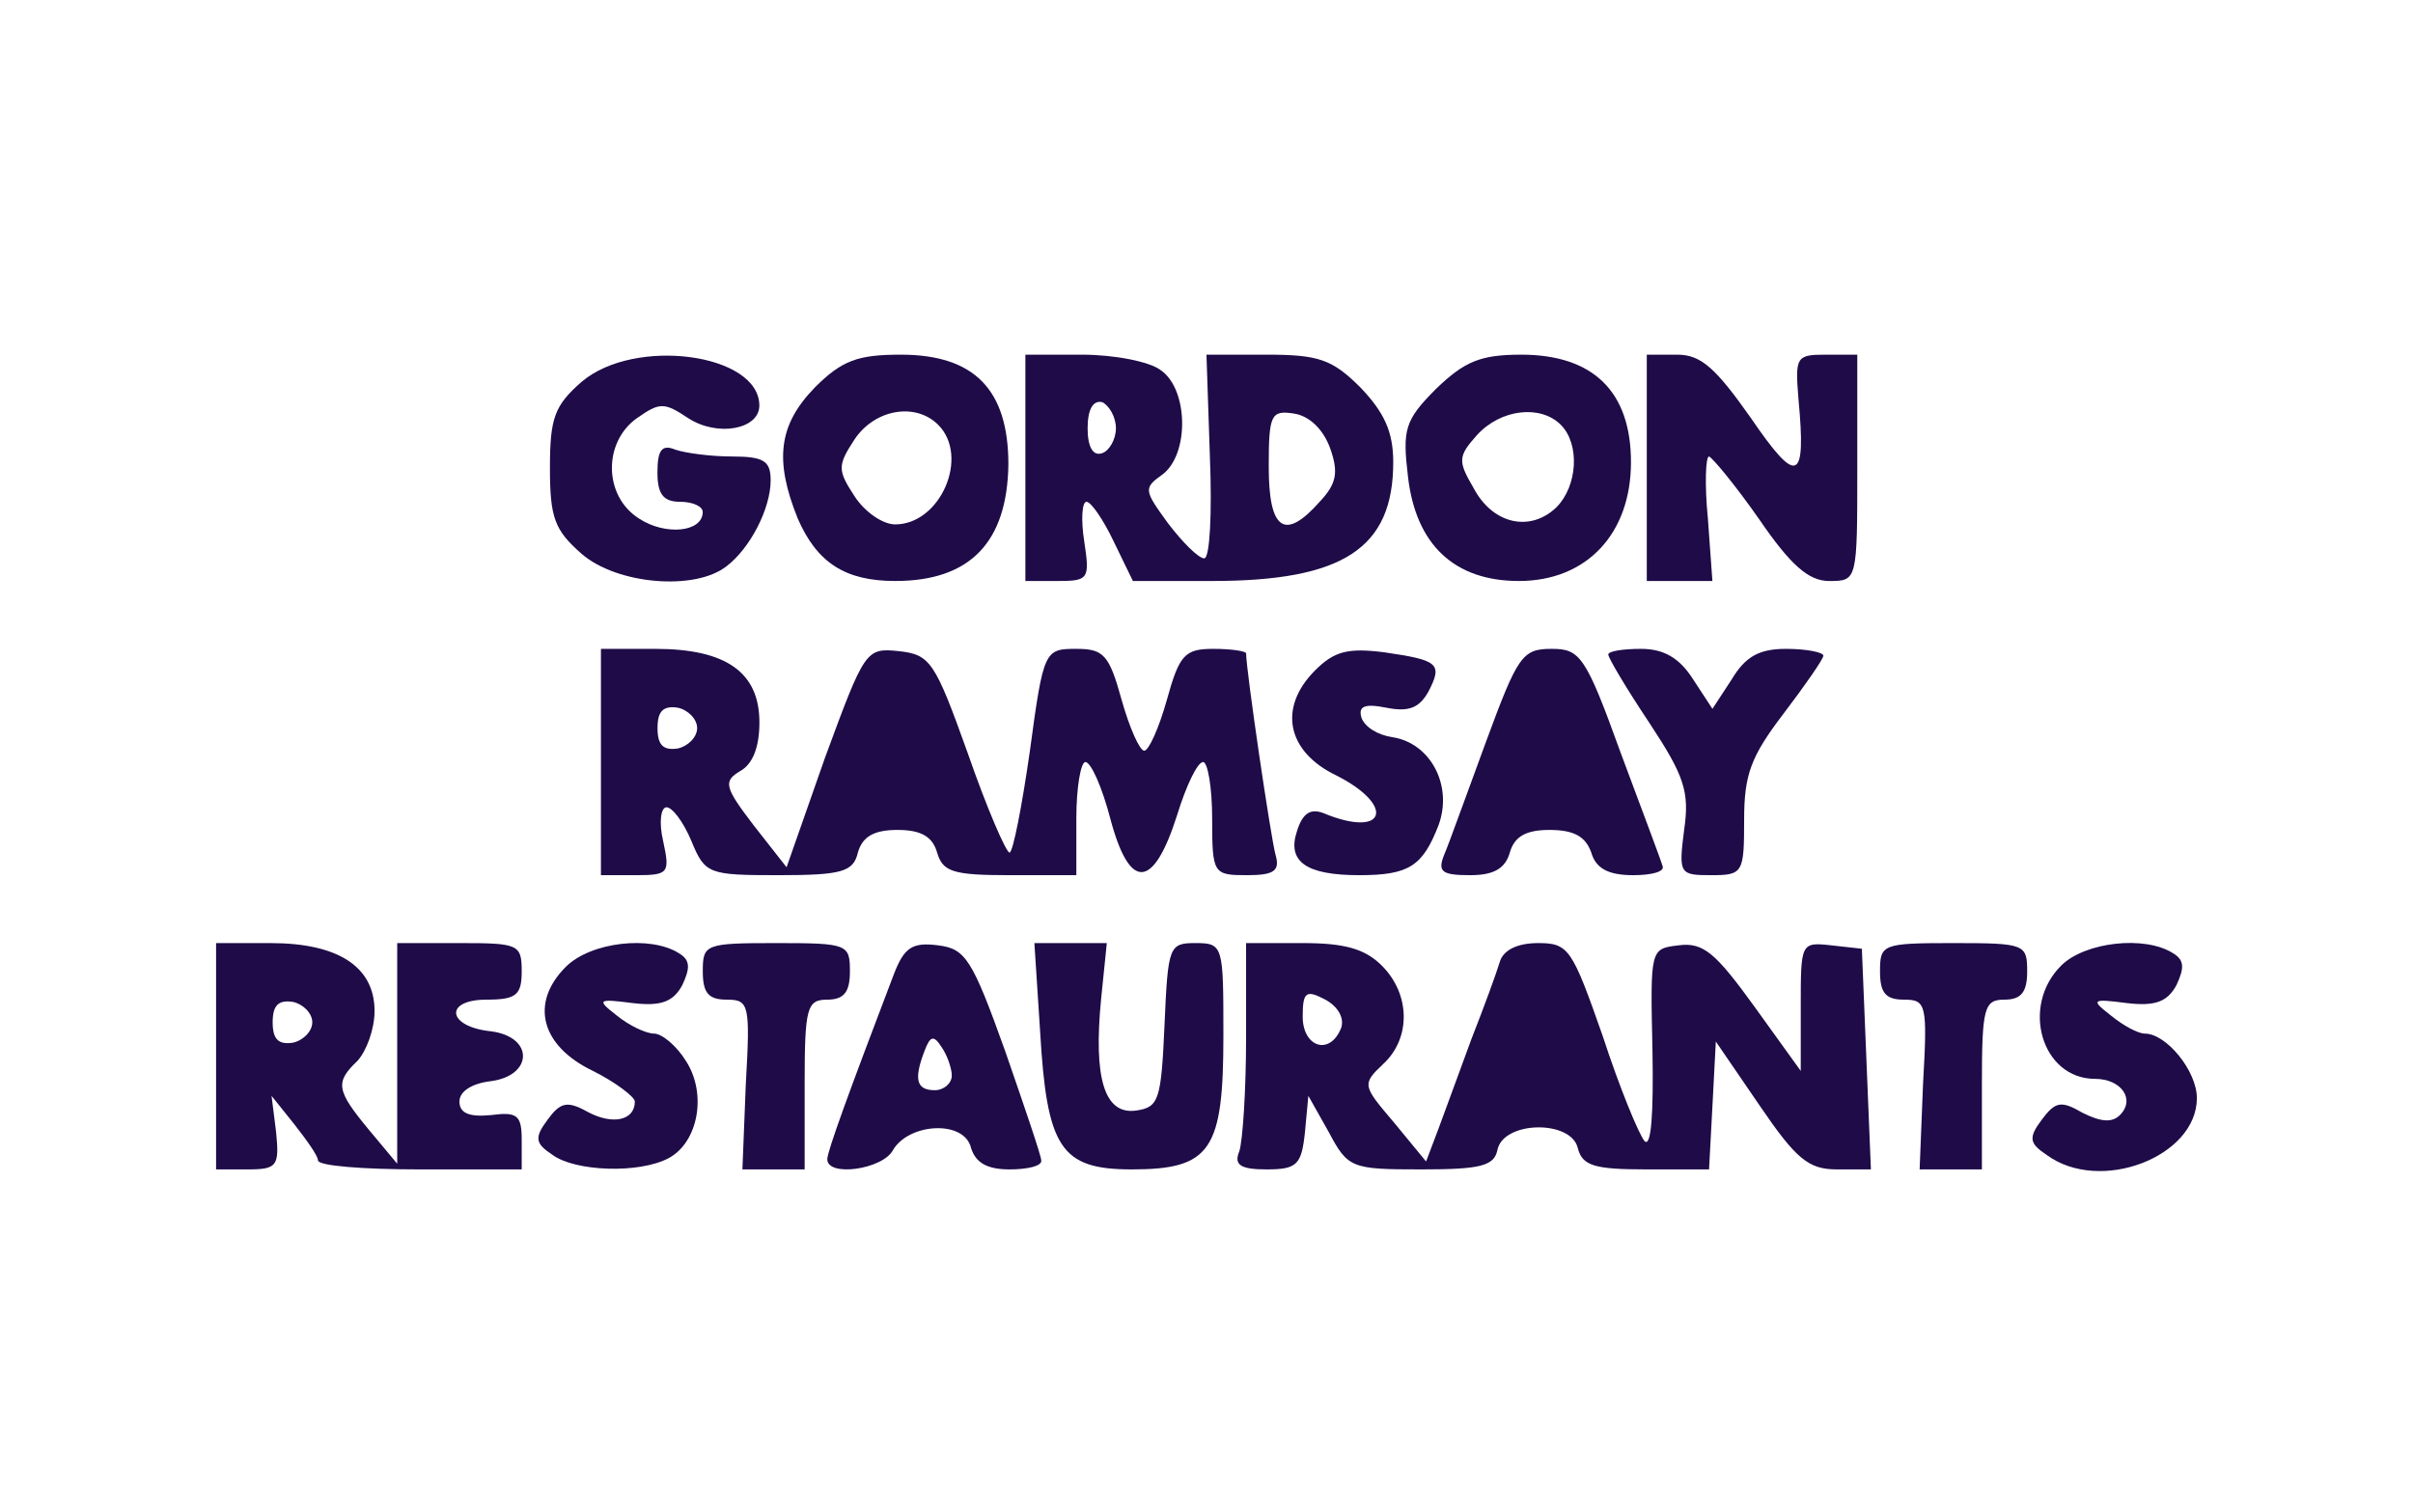
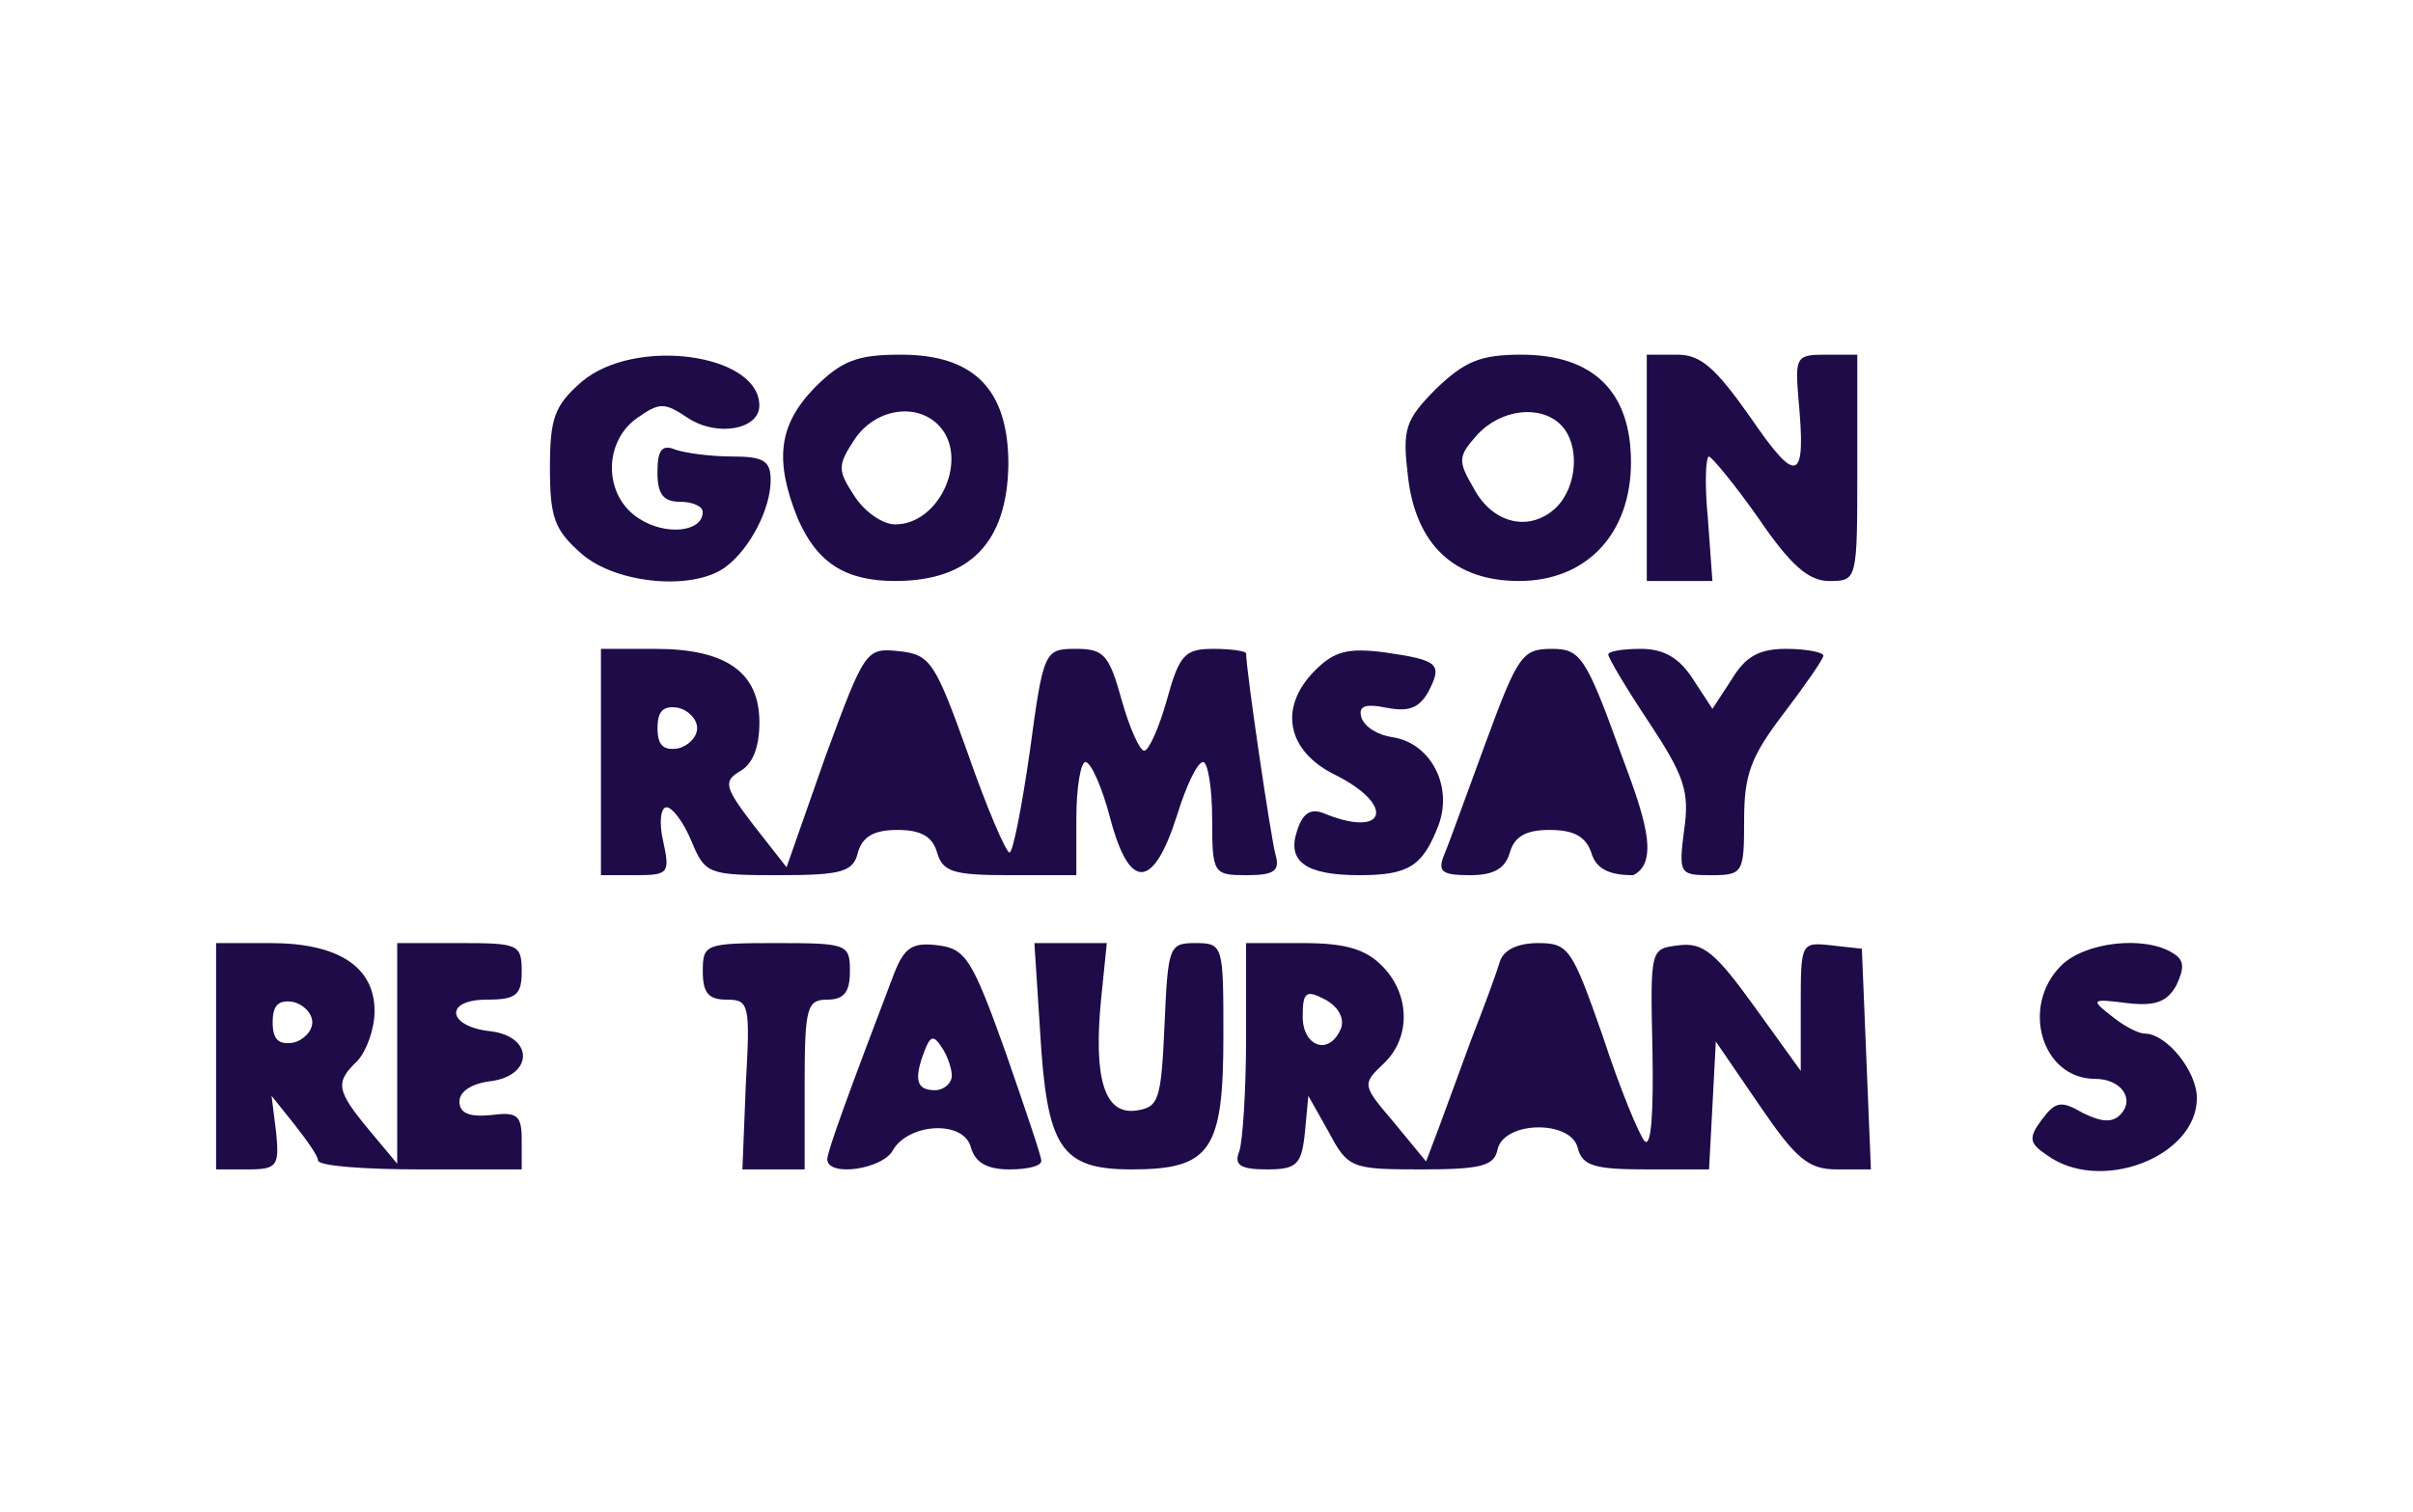
<svg xmlns="http://www.w3.org/2000/svg" width="67" height="42" viewBox="0 0 67 42" fill="none">
  <path d="M16.149 10.605C15.395 11.265 15.27 11.611 15.27 12.994C15.27 14.377 15.395 14.722 16.149 15.382C17.124 16.231 19.292 16.419 20.172 15.728C20.832 15.225 21.398 14.125 21.398 13.339C21.398 12.805 21.21 12.679 20.33 12.679C19.732 12.679 19.041 12.585 18.758 12.491C18.381 12.334 18.255 12.491 18.255 13.119C18.255 13.717 18.412 13.937 18.884 13.937C19.23 13.937 19.512 14.062 19.512 14.22C19.512 14.785 18.475 14.88 17.752 14.408C16.747 13.78 16.747 12.271 17.69 11.611C18.318 11.171 18.444 11.171 19.104 11.611C19.921 12.145 21.084 11.925 21.084 11.265C21.084 9.819 17.627 9.348 16.149 10.605Z" fill="#1E0B48" />
  <path d="M22.625 10.762C21.619 11.799 21.493 12.774 22.153 14.408C22.688 15.634 23.473 16.137 24.856 16.137C26.93 16.137 27.968 15.068 27.999 12.899C27.999 10.825 27.056 9.851 25.013 9.851C23.819 9.851 23.379 10.008 22.625 10.762ZM26.05 11.799C26.93 12.679 26.113 14.565 24.856 14.565C24.51 14.565 24.008 14.219 23.725 13.779C23.253 13.057 23.253 12.931 23.725 12.208C24.29 11.359 25.422 11.171 26.05 11.799Z" fill="#1E0B48" />
-   <path d="M28.471 12.994V16.137H29.382C30.231 16.137 30.262 16.074 30.105 15.037C30.011 14.439 30.042 13.937 30.168 13.937C30.294 13.937 30.639 14.439 30.922 15.037L31.456 16.137H33.657C37.302 16.137 38.685 15.225 38.685 12.837C38.685 11.988 38.434 11.454 37.774 10.762C36.988 9.977 36.611 9.851 35.165 9.851H33.499L33.594 12.679C33.657 14.251 33.594 15.508 33.437 15.508C33.279 15.508 32.839 15.068 32.431 14.534C31.771 13.622 31.739 13.559 32.274 13.182C33.028 12.617 32.996 10.825 32.242 10.291C31.928 10.039 30.922 9.851 30.042 9.851H28.471V12.994ZM30.985 11.894C30.985 12.208 30.796 12.522 30.608 12.585C30.356 12.679 30.199 12.428 30.199 11.894C30.199 11.359 30.356 11.108 30.608 11.171C30.796 11.265 30.985 11.579 30.985 11.894ZM36.925 12.428C37.176 13.119 37.114 13.434 36.642 13.937C35.668 15.037 35.228 14.722 35.228 12.962C35.228 11.517 35.291 11.391 35.919 11.485C36.359 11.548 36.736 11.925 36.925 12.428Z" fill="#1E0B48" />
  <path d="M39.88 10.794C39.001 11.674 38.938 11.925 39.095 13.245C39.315 15.131 40.383 16.137 42.175 16.137C44.061 16.137 45.286 14.817 45.286 12.837C45.286 10.888 44.249 9.851 42.238 9.851C41.106 9.851 40.666 10.039 39.88 10.794ZM43.338 11.799C43.872 12.334 43.809 13.497 43.212 14.094C42.489 14.785 41.452 14.565 40.918 13.559C40.478 12.805 40.478 12.679 41.012 12.082C41.672 11.359 42.772 11.234 43.338 11.799Z" fill="#1E0B48" />
  <path d="M45.725 12.994V16.137H46.636H47.547L47.422 14.408C47.328 13.465 47.359 12.679 47.453 12.679C47.547 12.711 48.176 13.465 48.836 14.408C49.716 15.697 50.219 16.137 50.785 16.137C51.57 16.137 51.57 16.137 51.57 12.994V9.851H50.69C49.873 9.851 49.842 9.914 49.936 11.077C50.156 13.402 49.905 13.497 48.616 11.611C47.642 10.228 47.233 9.851 46.573 9.851H45.725V12.994Z" fill="#1E0B48" />
  <path d="M16.686 21.165V24.308H17.66C18.571 24.308 18.603 24.245 18.414 23.365C18.288 22.831 18.351 22.422 18.508 22.422C18.666 22.422 18.98 22.831 19.2 23.365C19.577 24.277 19.671 24.308 21.62 24.308C23.38 24.308 23.694 24.214 23.82 23.68C23.946 23.24 24.26 23.051 24.92 23.051C25.58 23.051 25.894 23.24 26.02 23.68C26.177 24.214 26.46 24.308 28.031 24.308H29.886V22.737C29.886 21.857 30.011 21.165 30.137 21.165C30.294 21.165 30.609 21.888 30.829 22.737C31.363 24.748 32.023 24.717 32.683 22.642C32.934 21.825 33.249 21.165 33.406 21.165C33.532 21.165 33.657 21.857 33.657 22.737C33.657 24.277 33.689 24.308 34.632 24.308C35.386 24.308 35.543 24.182 35.417 23.742C35.291 23.302 34.6 18.619 34.6 18.148C34.6 18.085 34.191 18.022 33.689 18.022C32.903 18.022 32.746 18.18 32.4 19.437C32.18 20.222 31.897 20.851 31.771 20.851C31.646 20.851 31.363 20.222 31.143 19.437C30.797 18.18 30.64 18.022 29.886 18.022C29.006 18.022 28.974 18.054 28.597 20.851C28.377 22.391 28.126 23.68 28.031 23.68C27.937 23.68 27.403 22.454 26.869 20.914C25.957 18.368 25.831 18.18 24.951 18.085C24.04 17.991 24.009 18.054 22.909 21.04L21.84 24.088L20.928 22.925C20.111 21.857 20.08 21.7 20.551 21.417C20.897 21.228 21.086 20.757 21.086 20.065C21.086 18.682 20.174 18.022 18.194 18.022H16.686V21.165ZM19.357 20.222C19.357 20.474 19.106 20.725 18.823 20.788C18.414 20.851 18.257 20.694 18.257 20.222C18.257 19.751 18.414 19.594 18.823 19.657C19.106 19.72 19.357 19.971 19.357 20.222Z" fill="#1E0B48" />
  <path d="M36.516 18.619C35.478 19.657 35.73 20.882 37.113 21.542C38.779 22.391 38.464 23.302 36.736 22.58C36.39 22.454 36.17 22.58 36.013 23.082C35.73 23.931 36.264 24.308 37.741 24.308C39.124 24.308 39.501 24.057 39.941 22.925C40.35 21.825 39.721 20.631 38.653 20.474C38.244 20.411 37.898 20.191 37.804 19.939C37.71 19.625 37.867 19.531 38.496 19.657C39.124 19.782 39.407 19.657 39.658 19.217C40.067 18.431 39.941 18.337 38.433 18.117C37.427 17.991 37.05 18.085 36.516 18.619Z" fill="#1E0B48" />
-   <path d="M41.262 20.599C40.727 22.045 40.224 23.46 40.099 23.742C39.91 24.214 40.036 24.308 40.822 24.308C41.482 24.308 41.796 24.12 41.922 23.68C42.047 23.24 42.362 23.051 43.022 23.051C43.713 23.051 44.027 23.24 44.184 23.68C44.31 24.12 44.656 24.308 45.347 24.308C45.85 24.308 46.227 24.214 46.164 24.057C46.133 23.931 45.599 22.517 45.002 20.914C44.027 18.211 43.87 18.022 43.084 18.022C42.267 18.022 42.142 18.211 41.262 20.599Z" fill="#1E0B48" />
+   <path d="M41.262 20.599C40.727 22.045 40.224 23.46 40.099 23.742C39.91 24.214 40.036 24.308 40.822 24.308C41.482 24.308 41.796 24.12 41.922 23.68C42.047 23.24 42.362 23.051 43.022 23.051C43.713 23.051 44.027 23.24 44.184 23.68C44.31 24.12 44.656 24.308 45.347 24.308C46.133 23.931 45.599 22.517 45.002 20.914C44.027 18.211 43.87 18.022 43.084 18.022C42.267 18.022 42.142 18.211 41.262 20.599Z" fill="#1E0B48" />
  <path d="M44.656 18.18C44.656 18.274 45.159 19.122 45.788 20.065C46.762 21.542 46.919 21.982 46.762 23.051C46.605 24.277 46.636 24.308 47.516 24.308C48.396 24.308 48.428 24.245 48.428 22.768C48.428 21.511 48.616 21.008 49.528 19.814C50.125 19.028 50.628 18.305 50.628 18.211C50.628 18.117 50.156 18.022 49.591 18.022C48.836 18.022 48.459 18.242 48.082 18.871L47.548 19.688L47.013 18.871C46.636 18.274 46.196 18.022 45.568 18.022C45.065 18.022 44.656 18.085 44.656 18.18Z" fill="#1E0B48" />
  <path d="M6 29.337V32.48H6.88C7.697 32.48 7.76 32.385 7.666 31.442L7.54 30.437L8.169 31.223C8.514 31.663 8.829 32.102 8.829 32.228C8.829 32.385 10.117 32.48 11.657 32.48H14.486V31.663C14.486 30.971 14.36 30.877 13.637 30.971C13.009 31.034 12.757 30.908 12.757 30.594C12.757 30.311 13.103 30.091 13.637 30.028C14.8 29.871 14.832 28.802 13.637 28.645C12.412 28.52 12.317 27.765 13.511 27.765C14.329 27.765 14.486 27.64 14.486 26.98C14.486 26.225 14.392 26.194 12.757 26.194H11.029V29.242V32.322L10.243 31.38C9.331 30.28 9.3 30.06 9.929 29.462C10.18 29.18 10.4 28.582 10.4 28.08C10.4 26.854 9.394 26.194 7.509 26.194H6V29.337ZM8.671 28.394C8.671 28.645 8.42 28.897 8.137 28.96C7.729 29.023 7.571 28.865 7.571 28.394C7.571 27.922 7.729 27.765 8.137 27.828C8.42 27.891 8.671 28.142 8.671 28.394Z" fill="#1E0B48" />
-   <path d="M15.71 26.854C14.704 27.86 15.019 29.054 16.465 29.745C17.093 30.06 17.627 30.468 17.627 30.594C17.627 31.128 16.999 31.254 16.307 30.877C15.742 30.562 15.553 30.625 15.207 31.097C14.83 31.6 14.862 31.757 15.333 32.071C15.962 32.542 17.753 32.605 18.57 32.165C19.387 31.725 19.639 30.374 19.042 29.462C18.79 29.054 18.382 28.708 18.162 28.708C17.942 28.708 17.47 28.488 17.125 28.205C16.559 27.765 16.59 27.734 17.564 27.86C18.35 27.954 18.696 27.828 18.947 27.357C19.167 26.885 19.167 26.665 18.853 26.477C18.067 25.974 16.402 26.162 15.71 26.854Z" fill="#1E0B48" />
  <path d="M19.514 26.98C19.514 27.577 19.671 27.765 20.174 27.765C20.802 27.765 20.834 27.891 20.708 30.122L20.614 32.48H21.462H22.342V30.122C22.342 27.985 22.405 27.765 22.971 27.765C23.442 27.765 23.599 27.545 23.599 26.98C23.599 26.225 23.537 26.194 21.557 26.194C19.576 26.194 19.514 26.225 19.514 26.98Z" fill="#1E0B48" />
  <path d="M24.825 27.043C23.568 30.343 22.971 31.977 22.971 32.197C22.971 32.7 24.511 32.48 24.794 31.945C25.234 31.191 26.774 31.097 26.962 31.883C27.088 32.291 27.402 32.48 28.031 32.48C28.534 32.48 28.942 32.385 28.911 32.228C28.911 32.102 28.439 30.72 27.905 29.18C26.994 26.634 26.805 26.351 26.051 26.257C25.328 26.162 25.108 26.32 24.825 27.043ZM26.428 29.871C26.428 30.091 26.208 30.28 25.956 30.28C25.454 30.28 25.359 29.997 25.674 29.18C25.831 28.771 25.925 28.74 26.145 29.085C26.302 29.305 26.428 29.683 26.428 29.871Z" fill="#1E0B48" />
  <path d="M28.878 28.614C29.066 31.883 29.444 32.48 31.424 32.48C33.624 32.48 33.969 31.945 33.969 28.771C33.969 26.257 33.969 26.194 33.184 26.194C32.461 26.194 32.429 26.288 32.335 28.457C32.241 30.562 32.178 30.751 31.549 30.845C30.669 30.971 30.355 29.965 30.575 27.734L30.732 26.194H29.726H28.721L28.878 28.614Z" fill="#1E0B48" />
  <path d="M34.599 28.834C34.599 30.28 34.505 31.694 34.411 31.977C34.254 32.354 34.442 32.48 35.165 32.48C36.014 32.48 36.139 32.354 36.234 31.442L36.328 30.437L36.894 31.442C37.428 32.448 37.522 32.48 39.471 32.48C41.105 32.48 41.482 32.385 41.577 31.945C41.734 31.128 43.62 31.097 43.808 31.883C43.934 32.385 44.28 32.48 45.725 32.48H47.454L47.548 30.72L47.642 28.928L48.868 30.72C49.874 32.197 50.22 32.48 51.005 32.48H51.948L51.822 29.4L51.697 26.351L50.848 26.257C50 26.162 50 26.194 50 27.954V29.745L48.711 27.954C47.642 26.477 47.297 26.162 46.605 26.257C45.82 26.351 45.82 26.351 45.883 29.18C45.914 30.908 45.851 31.883 45.663 31.694C45.505 31.505 44.971 30.217 44.5 28.771C43.651 26.351 43.557 26.194 42.708 26.194C42.142 26.194 41.734 26.382 41.64 26.728C41.545 27.043 41.2 27.985 40.854 28.865C40.54 29.714 40.131 30.845 39.942 31.348L39.597 32.26L38.717 31.191C37.837 30.154 37.805 30.122 38.402 29.557C39.188 28.834 39.157 27.608 38.371 26.823C37.9 26.351 37.334 26.194 36.171 26.194H34.599V28.834ZM37.239 28.551C36.925 29.337 36.171 29.085 36.171 28.237C36.171 27.545 36.265 27.483 36.8 27.765C37.145 27.954 37.334 28.268 37.239 28.551Z" fill="#1E0B48" />
-   <path d="M52.201 26.98C52.201 27.577 52.358 27.765 52.861 27.765C53.49 27.765 53.521 27.891 53.395 30.122L53.301 32.48H54.15H55.03V30.122C55.03 27.985 55.093 27.765 55.658 27.765C56.13 27.765 56.287 27.545 56.287 26.98C56.287 26.225 56.224 26.194 54.244 26.194C52.264 26.194 52.201 26.225 52.201 26.98Z" fill="#1E0B48" />
  <path d="M57.228 26.822C56.096 27.954 56.694 29.965 58.171 29.965C58.894 29.965 59.302 30.531 58.862 30.971C58.642 31.191 58.328 31.16 57.825 30.908C57.228 30.562 57.071 30.594 56.694 31.097C56.316 31.6 56.348 31.757 56.819 32.071C58.297 33.171 60.999 32.134 60.999 30.5C60.999 29.745 60.151 28.708 59.554 28.708C59.365 28.708 58.956 28.488 58.611 28.205C58.045 27.765 58.077 27.734 59.051 27.86C59.837 27.954 60.182 27.828 60.434 27.357C60.654 26.885 60.654 26.665 60.339 26.477C59.554 25.974 57.888 26.162 57.228 26.822Z" fill="#1E0B48" />
</svg>